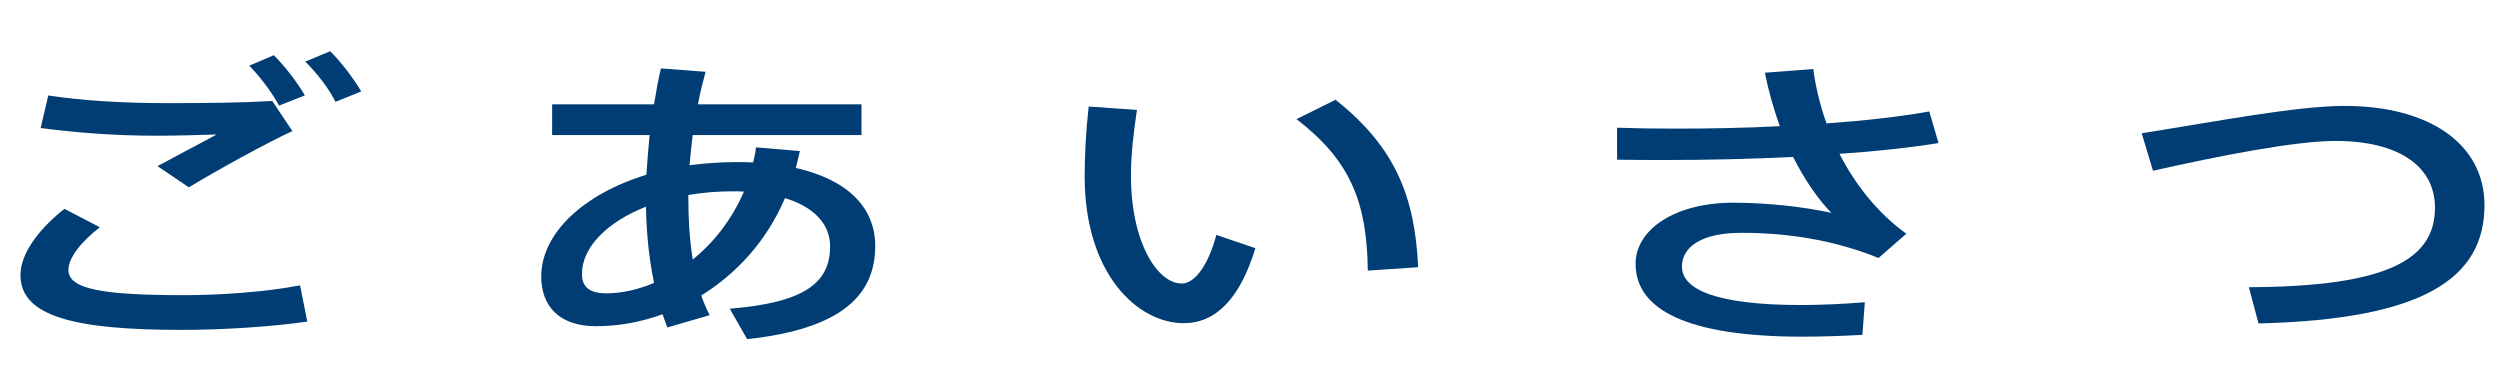
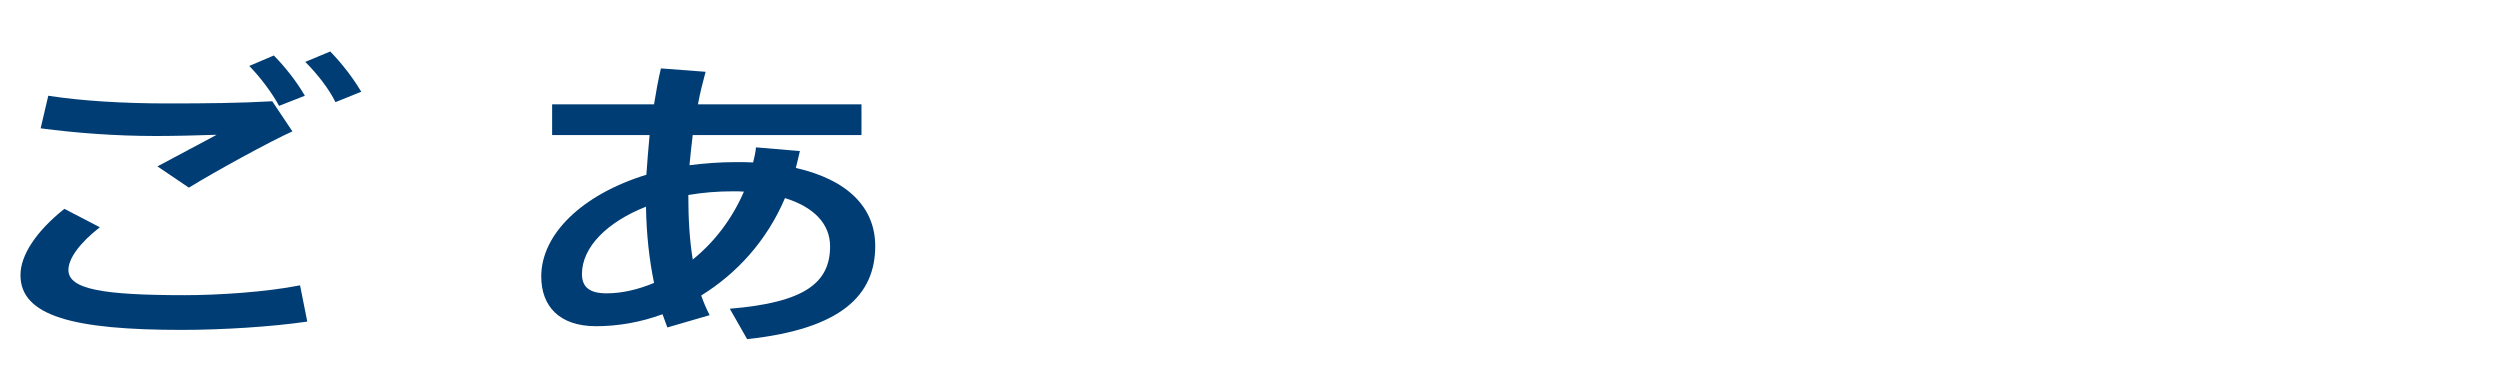
<svg xmlns="http://www.w3.org/2000/svg" xmlns:ns1="http://sodipodi.sourceforge.net/DTD/sodipodi-0.dtd" xmlns:ns2="http://www.inkscape.org/namespaces/inkscape" version="1.1" x="0px" y="0px" width="165" height="25" viewBox="269 417 165 25" overflow="visible" enable-background="new 269 417 80 13" xml:space="preserve" id="svg441" ns1:docname="nav-greeting.svg" ns2:version="1.2.2 (732a01da63, 2022-12-09)">
  <ns1:namedview id="namedview443" pagecolor="#ffffff" bordercolor="#000000" borderopacity="0.25" ns2:showpageshadow="2" ns2:pageopacity="0.0" ns2:pagecheckerboard="0" ns2:deskcolor="#d1d1d1" showgrid="false" ns2:zoom="5.6214989" ns2:cx="123.72145" ns2:cy="3.55777" ns2:window-width="1920" ns2:window-height="1009" ns2:window-x="1" ns2:window-y="1072" ns2:window-maximized="1" ns2:current-layer="svg441" />
  <defs id="defs422">
</defs>
  <rect display="none" fill="#e6e6e6" width="1200" height="649" id="rect424" x="0" y="0" />
  <g id="g438" transform="matrix(2.045,0,0,1.56,-279.78,-230.762)">
    <g id="g436">
-       <path fill="#003d74" d="m 269.013,426.863 c 0,-0.82 0.494,-1.834 1.417,-2.796 l 1.144,0.78 c -0.637,0.65 -1.014,1.312 -1.014,1.807 0,0.819 1.118,1.066 3.757,1.066 1.079,0 2.613,-0.13 3.719,-0.416 l 0.233,1.534 c -1.156,0.221 -2.756,0.351 -4.056,0.351 -3.458,0 -5.2,-0.572 -5.2,-2.314 z m 4.772,-7.267 c 1.195,0 2.326,-0.014 3.354,-0.092 l 0.65,1.274 c -0.729,0.429 -2.483,1.69 -3.342,2.38 l -1.014,-0.898 c 0.598,-0.428 1.443,-1 1.911,-1.338 -0.585,0.025 -1.339,0.052 -1.95,0.052 -1.339,0 -2.6,-0.13 -3.73,-0.325 l 0.246,-1.378 c 1.105,0.221 2.405,0.325 3.861,0.325 z m 3.405,-2.029 c 0.378,0.507 0.729,1.092 1.001,1.703 l -0.832,0.429 c -0.221,-0.533 -0.585,-1.184 -0.962,-1.689 z m 1.82,-0.169 c 0.377,0.507 0.729,1.105 1.001,1.703 l -0.832,0.441 c -0.208,-0.559 -0.585,-1.195 -0.975,-1.703 z" id="path426" />
+       <path fill="#003d74" d="m 269.013,426.863 c 0,-0.82 0.494,-1.834 1.417,-2.796 l 1.144,0.78 c -0.637,0.65 -1.014,1.312 -1.014,1.807 0,0.819 1.118,1.066 3.757,1.066 1.079,0 2.613,-0.13 3.719,-0.416 l 0.233,1.534 c -1.156,0.221 -2.756,0.351 -4.056,0.351 -3.458,0 -5.2,-0.572 -5.2,-2.314 m 4.772,-7.267 c 1.195,0 2.326,-0.014 3.354,-0.092 l 0.65,1.274 c -0.729,0.429 -2.483,1.69 -3.342,2.38 l -1.014,-0.898 c 0.598,-0.428 1.443,-1 1.911,-1.338 -0.585,0.025 -1.339,0.052 -1.95,0.052 -1.339,0 -2.6,-0.13 -3.73,-0.325 l 0.246,-1.378 c 1.105,0.221 2.405,0.325 3.861,0.325 z m 3.405,-2.029 c 0.378,0.507 0.729,1.092 1.001,1.703 l -0.832,0.429 c -0.221,-0.533 -0.585,-1.184 -0.962,-1.689 z m 1.82,-0.169 c 0.377,0.507 0.729,1.105 1.001,1.703 l -0.832,0.441 c -0.208,-0.559 -0.585,-1.195 -0.975,-1.703 z" id="path426" />
      <path fill="#003d74" d="m 294.168,421.623 c -0.039,0.248 -0.092,0.481 -0.131,0.715 1.664,0.494 2.562,1.664 2.562,3.303 0,2.066 -1.079,3.51 -4.134,3.939 l -0.56,-1.287 c 2.444,-0.26 3.237,-1.118 3.237,-2.639 0,-0.949 -0.521,-1.664 -1.456,-2.041 -0.585,1.807 -1.561,3.197 -2.704,4.121 0.078,0.285 0.169,0.571 0.273,0.832 l -1.365,0.52 c -0.052,-0.182 -0.104,-0.364 -0.156,-0.559 -0.702,0.338 -1.43,0.506 -2.146,0.506 -1.183,0 -1.768,-0.844 -1.768,-2.105 0,-1.794 1.326,-3.471 3.393,-4.303 0.026,-0.533 0.065,-1.105 0.104,-1.678 h -3.146 v -1.3 h 3.289 c 0.065,-0.521 0.131,-1.026 0.222,-1.521 l 1.442,0.143 c -0.091,0.441 -0.182,0.91 -0.247,1.378 h 5.278 v 1.3 h -5.447 c -0.038,0.442 -0.077,0.871 -0.104,1.274 0.481,-0.078 0.975,-0.13 1.495,-0.13 0.195,0 0.377,0 0.559,0.013 0.039,-0.208 0.078,-0.416 0.092,-0.638 z m -7.034,5.201 c 0,0.571 0.261,0.818 0.794,0.818 0.493,0 1.014,-0.156 1.533,-0.441 -0.155,-0.976 -0.247,-2.067 -0.26,-3.225 -1.26,0.651 -2.067,1.717 -2.067,2.848 z m 4.876,-3.498 c -0.507,0 -0.988,0.053 -1.443,0.156 v 0.025 c 0,0.976 0.039,1.873 0.143,2.705 0.677,-0.715 1.262,-1.69 1.651,-2.873 -0.117,-0.013 -0.235,-0.013 -0.351,-0.013 z" id="path428" />
-       <path fill="#003d74" d="m 305.046,419.881 c -0.116,1.002 -0.194,1.938 -0.194,2.77 0,2.848 0.857,4.576 1.638,4.576 0.442,0 0.871,-0.832 1.118,-2.055 l 1.261,0.56 c -0.494,2.119 -1.273,3.173 -2.313,3.173 -1.482,0 -3.198,-2.068 -3.198,-6.215 0,-0.884 0.039,-1.885 0.13,-2.951 z m 6.41,-0.428 c 1.938,2.014 2.562,4.121 2.665,7.084 l -1.625,0.144 c -0.025,-2.938 -0.585,-4.681 -2.301,-6.409 z" id="path430" />
-       <path fill="#003d74" d="m 320.542,420.635 c 0.559,0.027 1.183,0.039 1.897,0.039 1.04,0 2.21,-0.025 3.354,-0.104 -0.195,-0.715 -0.364,-1.482 -0.481,-2.262 l 1.561,-0.156 c 0.078,0.768 0.221,1.547 0.429,2.301 1.235,-0.117 2.393,-0.285 3.315,-0.507 l 0.299,1.339 c -0.923,0.195 -2.015,0.352 -3.198,0.455 0.521,1.326 1.248,2.522 2.158,3.381 l -0.897,1.026 c -1.417,-0.754 -2.912,-1.065 -4.433,-1.065 -1.261,0 -1.911,0.584 -1.911,1.43 0,0.988 1.145,1.625 3.861,1.625 0.572,0 1.287,-0.039 2.041,-0.117 l -0.078,1.379 c -0.689,0.051 -1.378,0.077 -1.938,0.077 -3.718,0 -5.382,-1.144 -5.382,-3.081 0,-1.469 1.287,-2.587 3.146,-2.587 1.092,0 2.262,0.169 3.172,0.429 -0.429,-0.572 -0.858,-1.391 -1.235,-2.365 -1.391,0.09 -2.808,0.129 -4.095,0.129 -0.56,0 -1.105,0 -1.586,-0.013 v -1.353 z" id="path432" />
-       <path fill="#003d74" d="m 344.025,419.713 c 2.742,0 4.511,1.625 4.511,4.199 0,3.08 -1.95,4.836 -7.293,5.004 l -0.312,-1.533 c 4.512,-0.025 6.007,-1.196 6.007,-3.367 0,-1.703 -1.118,-2.821 -3.212,-2.821 -1.3,0 -3.73,0.624 -5.889,1.261 l -0.364,-1.586 c 2.392,-0.495 4.991,-1.157 6.552,-1.157 z" id="path434" />
    </g>
  </g>
-   <rect id="_x3C_スライス_x3E__16_" x="269" y="417" fill="none" width="80" height="13" />
</svg>